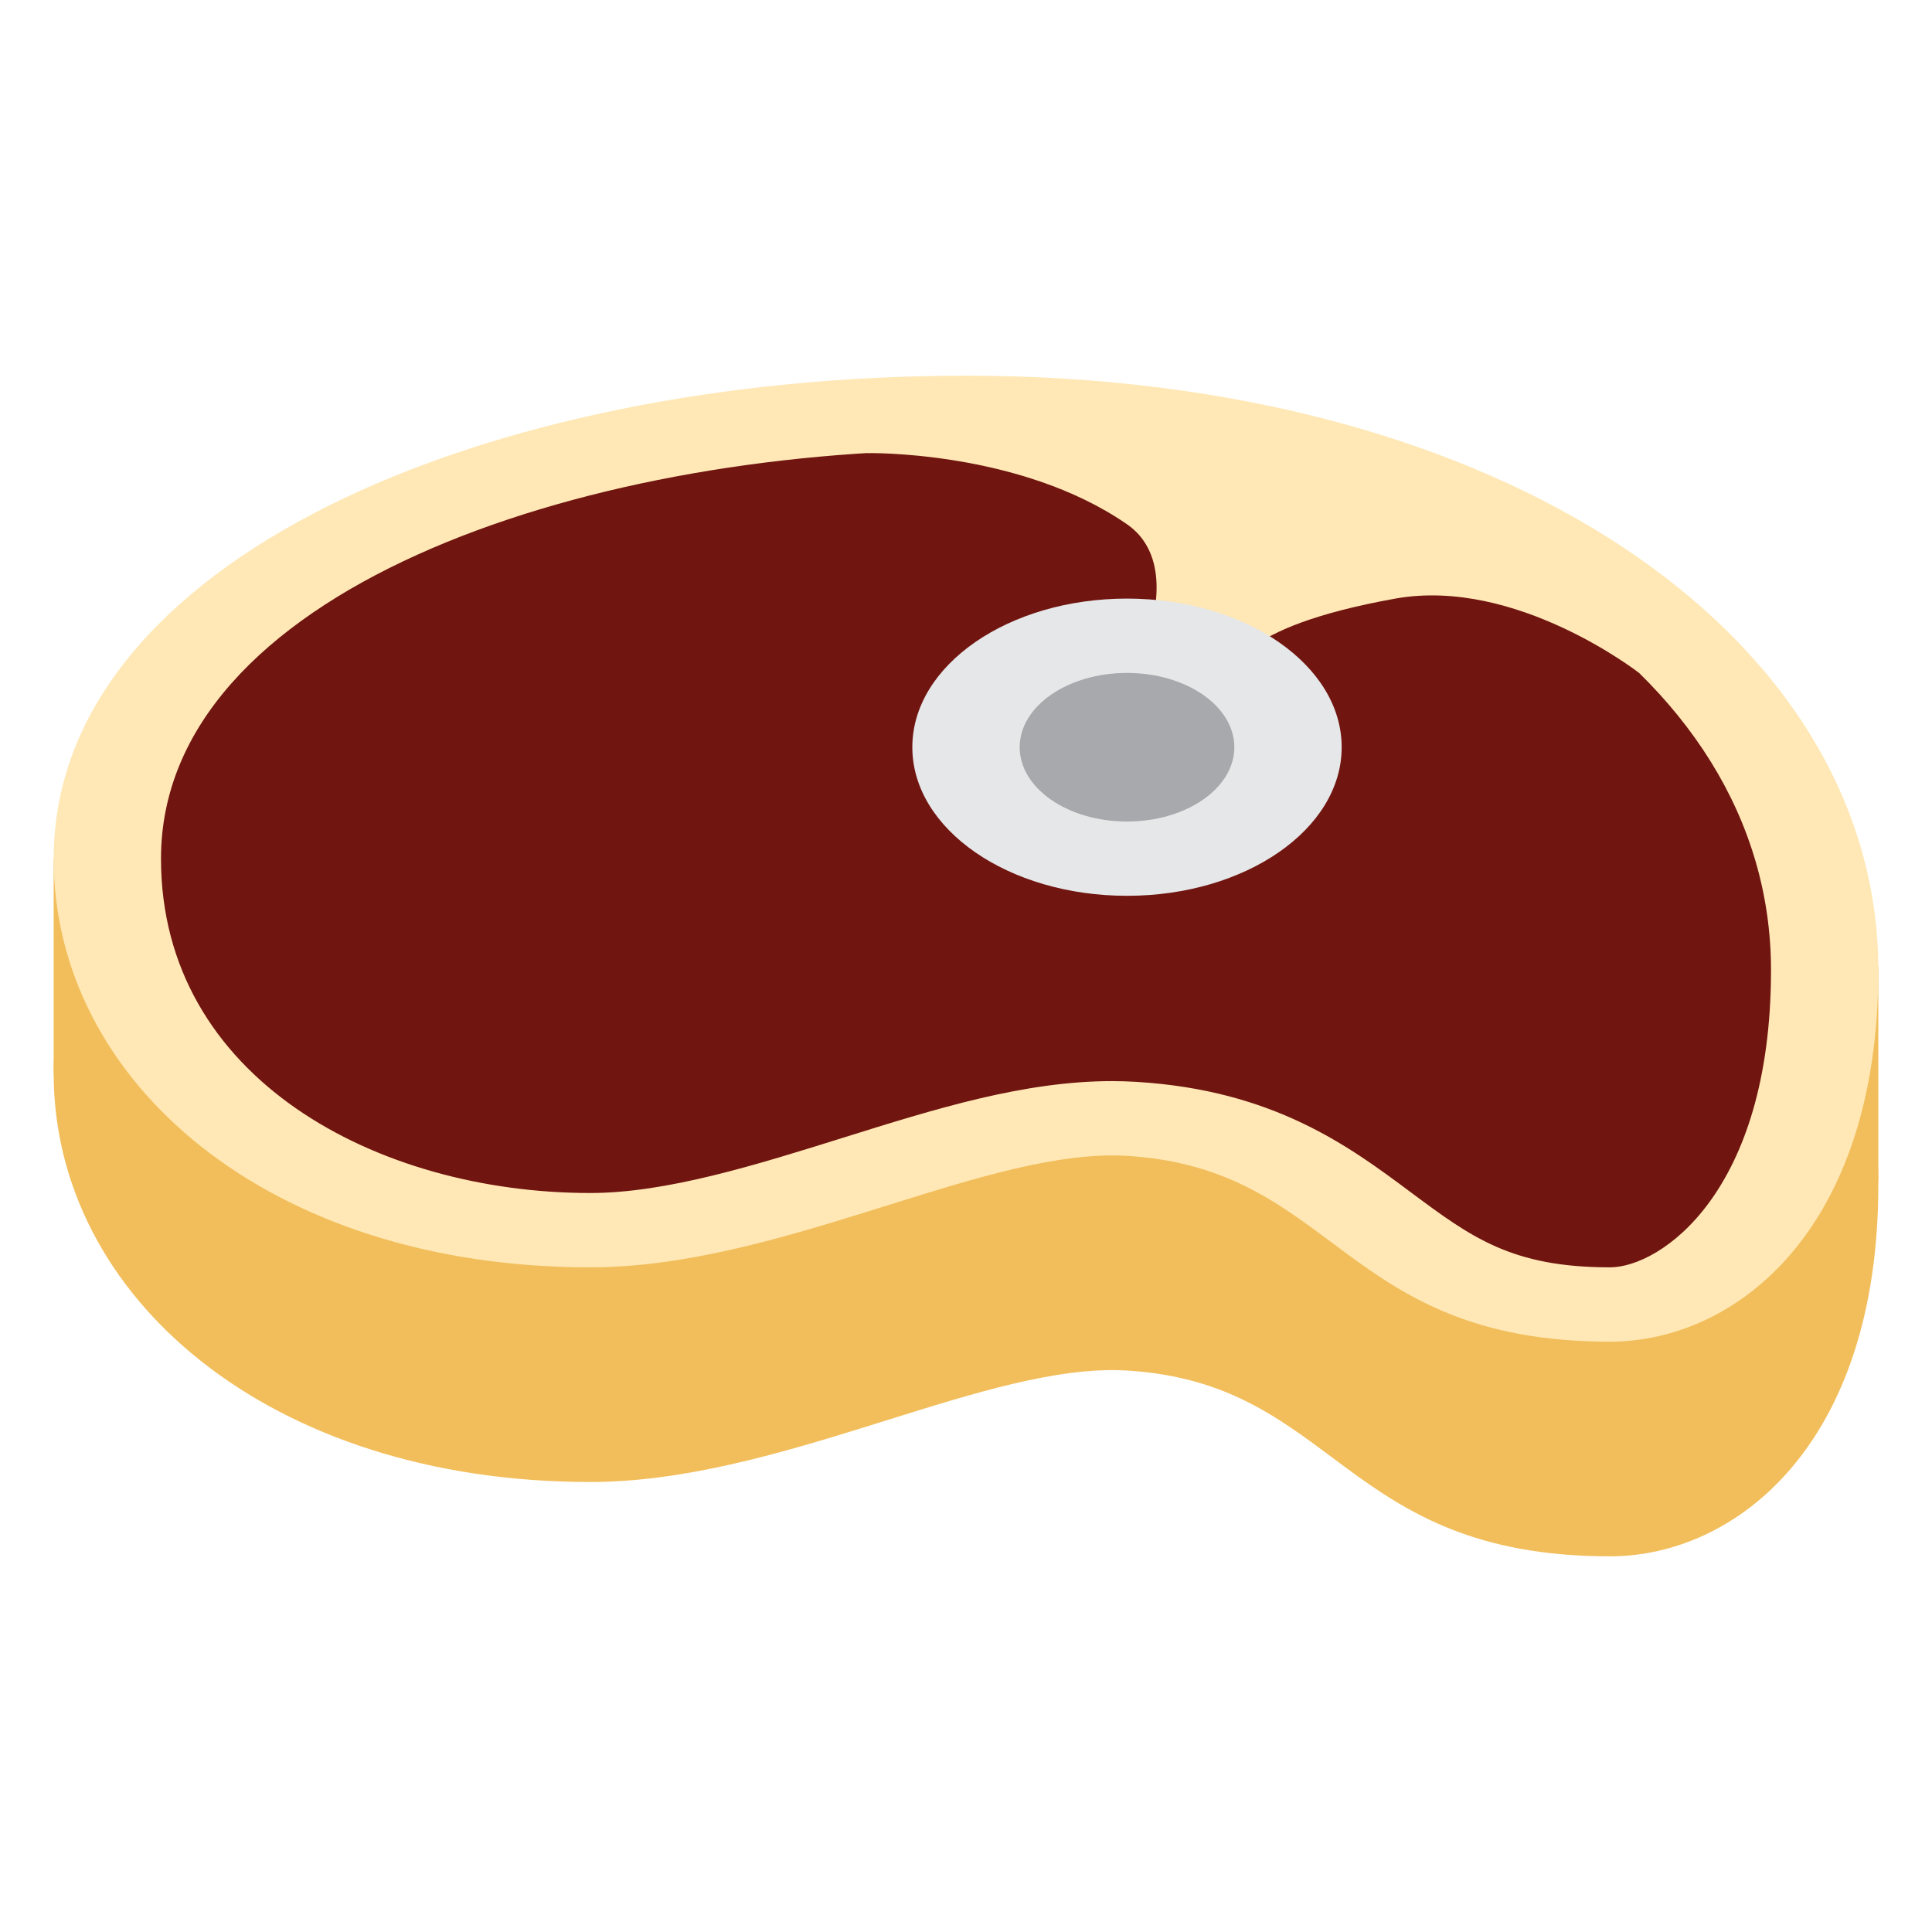
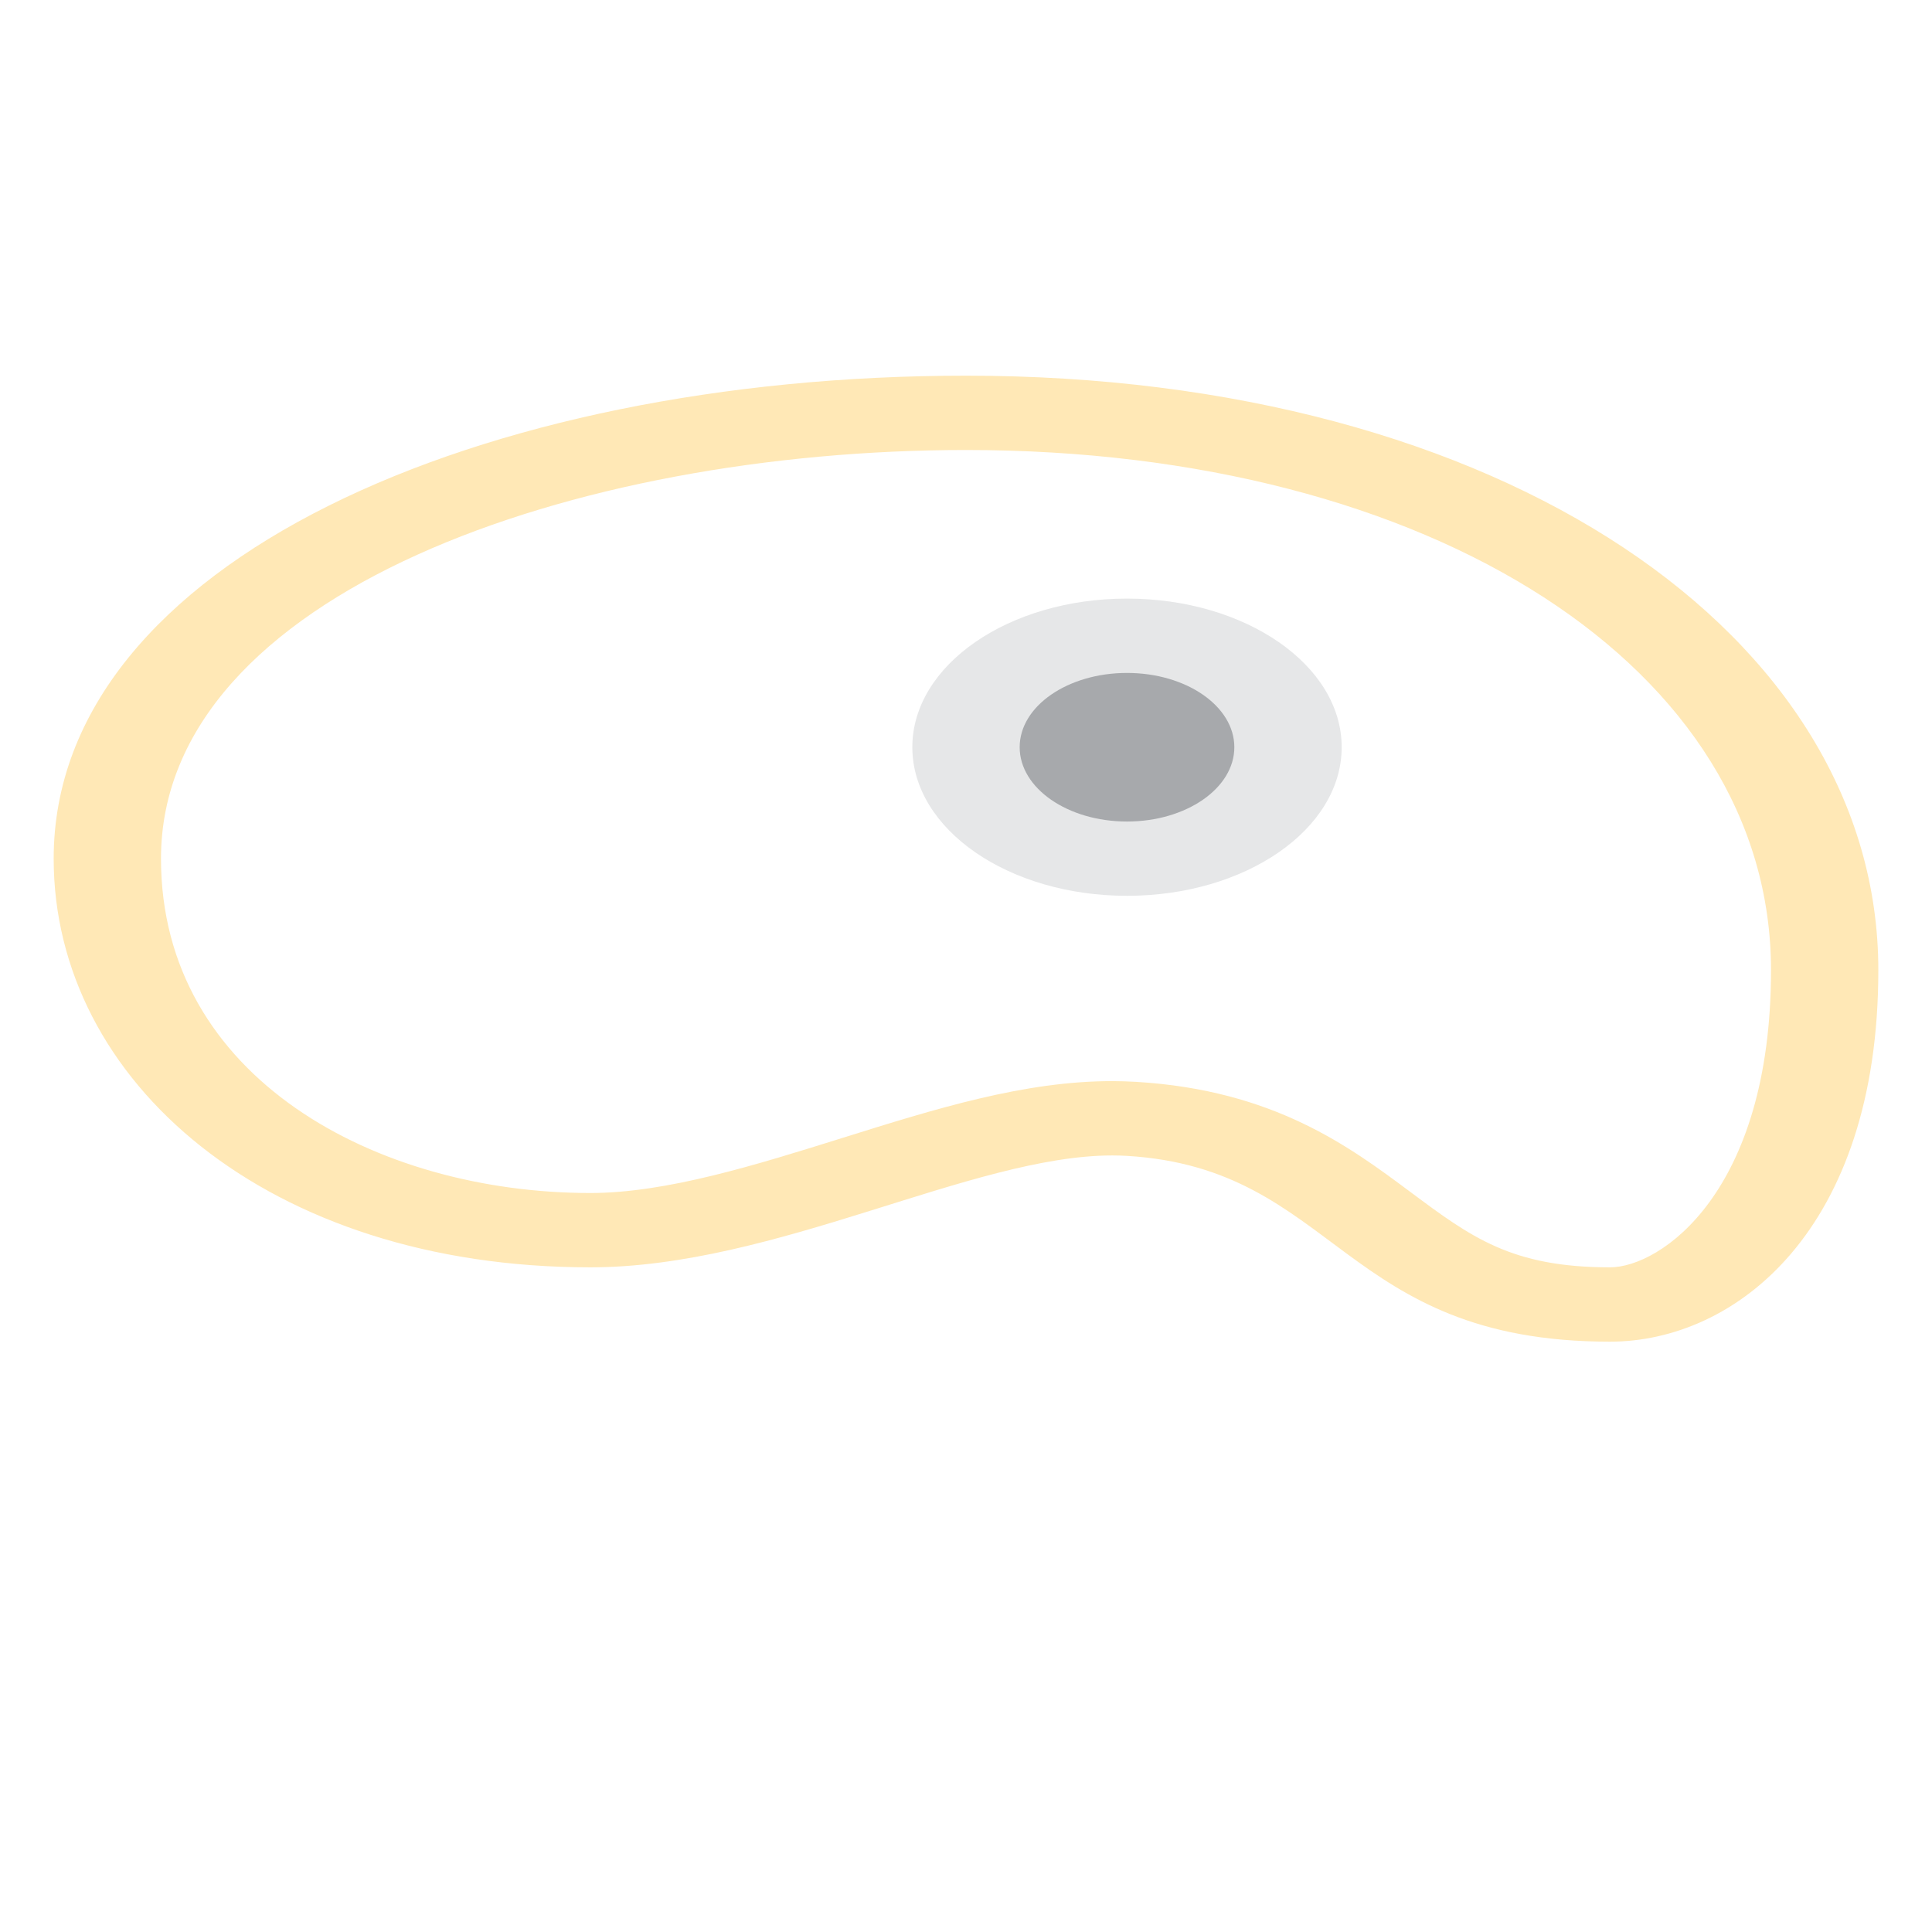
<svg xmlns="http://www.w3.org/2000/svg" width="100" height="100" viewBox="0 0 100 100" fill="none">
-   <path d="M50 30.555C25 30.555 2.778 40.169 2.778 55.556C2.778 67.094 13.889 76.708 30.555 76.708C40.15 76.708 50.308 70.917 57.575 70.917C57.833 70.917 58.086 70.925 58.333 70.939C69.192 71.592 69.444 80.555 83.333 80.555C89.836 80.555 97.222 74.786 97.222 61.325C97.222 44.017 77.778 30.555 50 30.555Z" fill="#F2BE5B" />
-   <path d="M91.667 50H97.222V61.111H91.667V50ZM2.778 44.444H8.333V55.556H2.778V44.444Z" fill="#F2BE5B" />
-   <path d="M83.333 67.522C77.025 67.522 74.217 65.425 70.958 63C67.989 60.786 64.622 58.281 58.575 57.914C58.242 57.894 57.909 57.884 57.575 57.883C53.594 57.883 49.303 59.225 44.761 60.65C40.006 62.136 35.089 63.675 30.558 63.675C16.072 63.675 5.558 55.586 5.558 44.444C5.558 29.456 28.458 21.367 50.003 21.367C75.756 21.367 94.447 33.497 94.447 50.214C94.445 62.911 87.797 67.522 83.333 67.522Z" fill="#701510" />
  <path d="M50 23.292C74.142 23.292 91.667 34.614 91.667 50.214C91.667 61.725 85.944 65.597 83.333 65.597C78.239 65.597 76.153 64.044 72.992 61.689C69.844 59.344 65.928 56.425 58.814 55.997C58.401 55.972 57.988 55.959 57.575 55.958C52.997 55.958 48.439 57.386 43.617 58.895C39.128 60.3 34.489 61.75 30.555 61.75C19.511 61.75 8.333 55.803 8.333 44.444C8.333 30.706 29.803 23.292 50 23.292ZM50 19.445C25 19.445 2.778 29.058 2.778 44.444C2.778 55.983 13.889 65.597 30.555 65.597C40.15 65.597 50.308 59.806 57.575 59.806C57.833 59.806 58.086 59.814 58.333 59.828C69.192 60.481 69.444 69.445 83.333 69.445C89.836 69.445 97.222 63.675 97.222 50.214C97.222 32.906 77.778 19.445 50 19.445Z" fill="#FFE8B6" />
-   <path d="M44.892 23.453C44.892 23.453 52.778 23.292 58.333 27.136C61.111 29.058 59.264 33.386 59.264 33.386L63.889 34.831C63.889 34.831 63.717 32.511 72.222 30.983C78.475 29.861 84.839 34.831 84.839 34.831C84.839 34.831 77.778 25.214 63.889 23.292C50 21.367 44.892 23.453 44.892 23.453Z" fill="#FFE8B6" />
  <path d="M69.445 38.675C69.445 42.922 64.469 46.367 58.333 46.367C52.197 46.367 47.222 42.922 47.222 38.675C47.222 34.428 52.197 30.983 58.333 30.983C64.469 30.983 69.445 34.428 69.445 38.675Z" fill="#E6E7E8" />
  <path d="M63.889 38.675C63.889 40.8 61.4 42.522 58.333 42.522C55.267 42.522 52.778 40.8 52.778 38.675C52.778 36.55 55.267 34.831 58.333 34.831C61.4 34.831 63.889 36.55 63.889 38.675Z" fill="#A7A9AC" />
</svg>